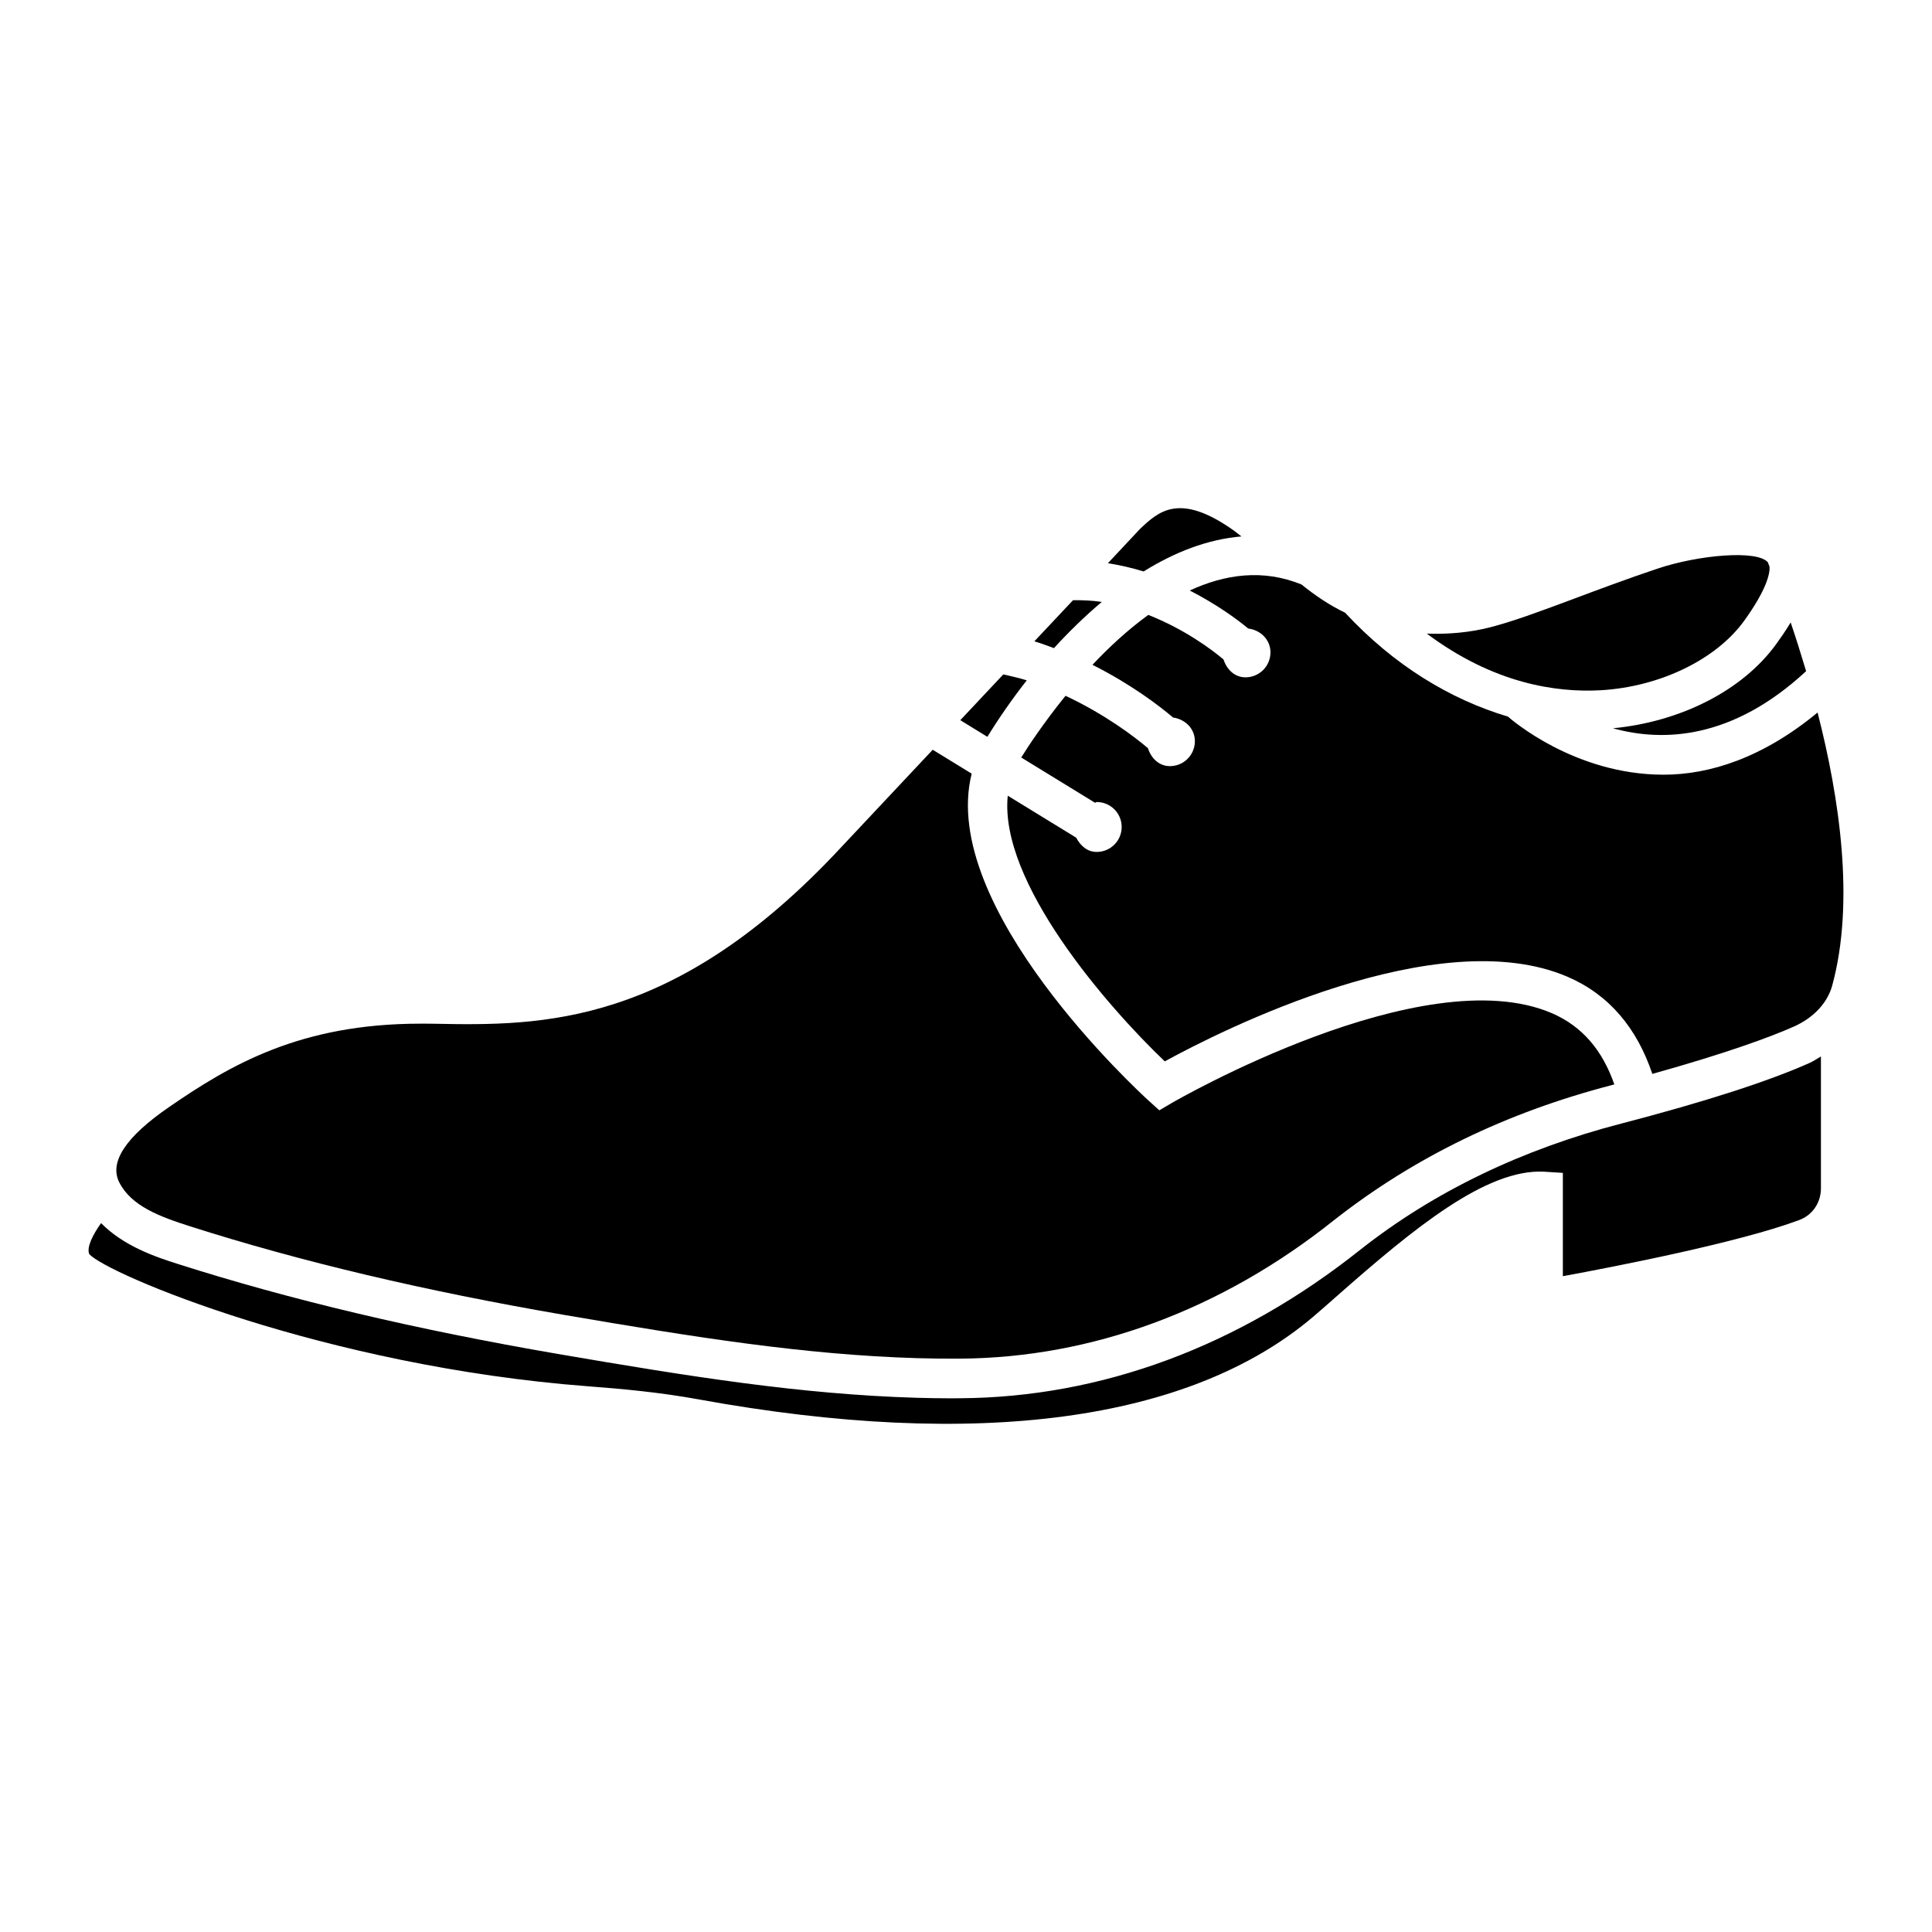
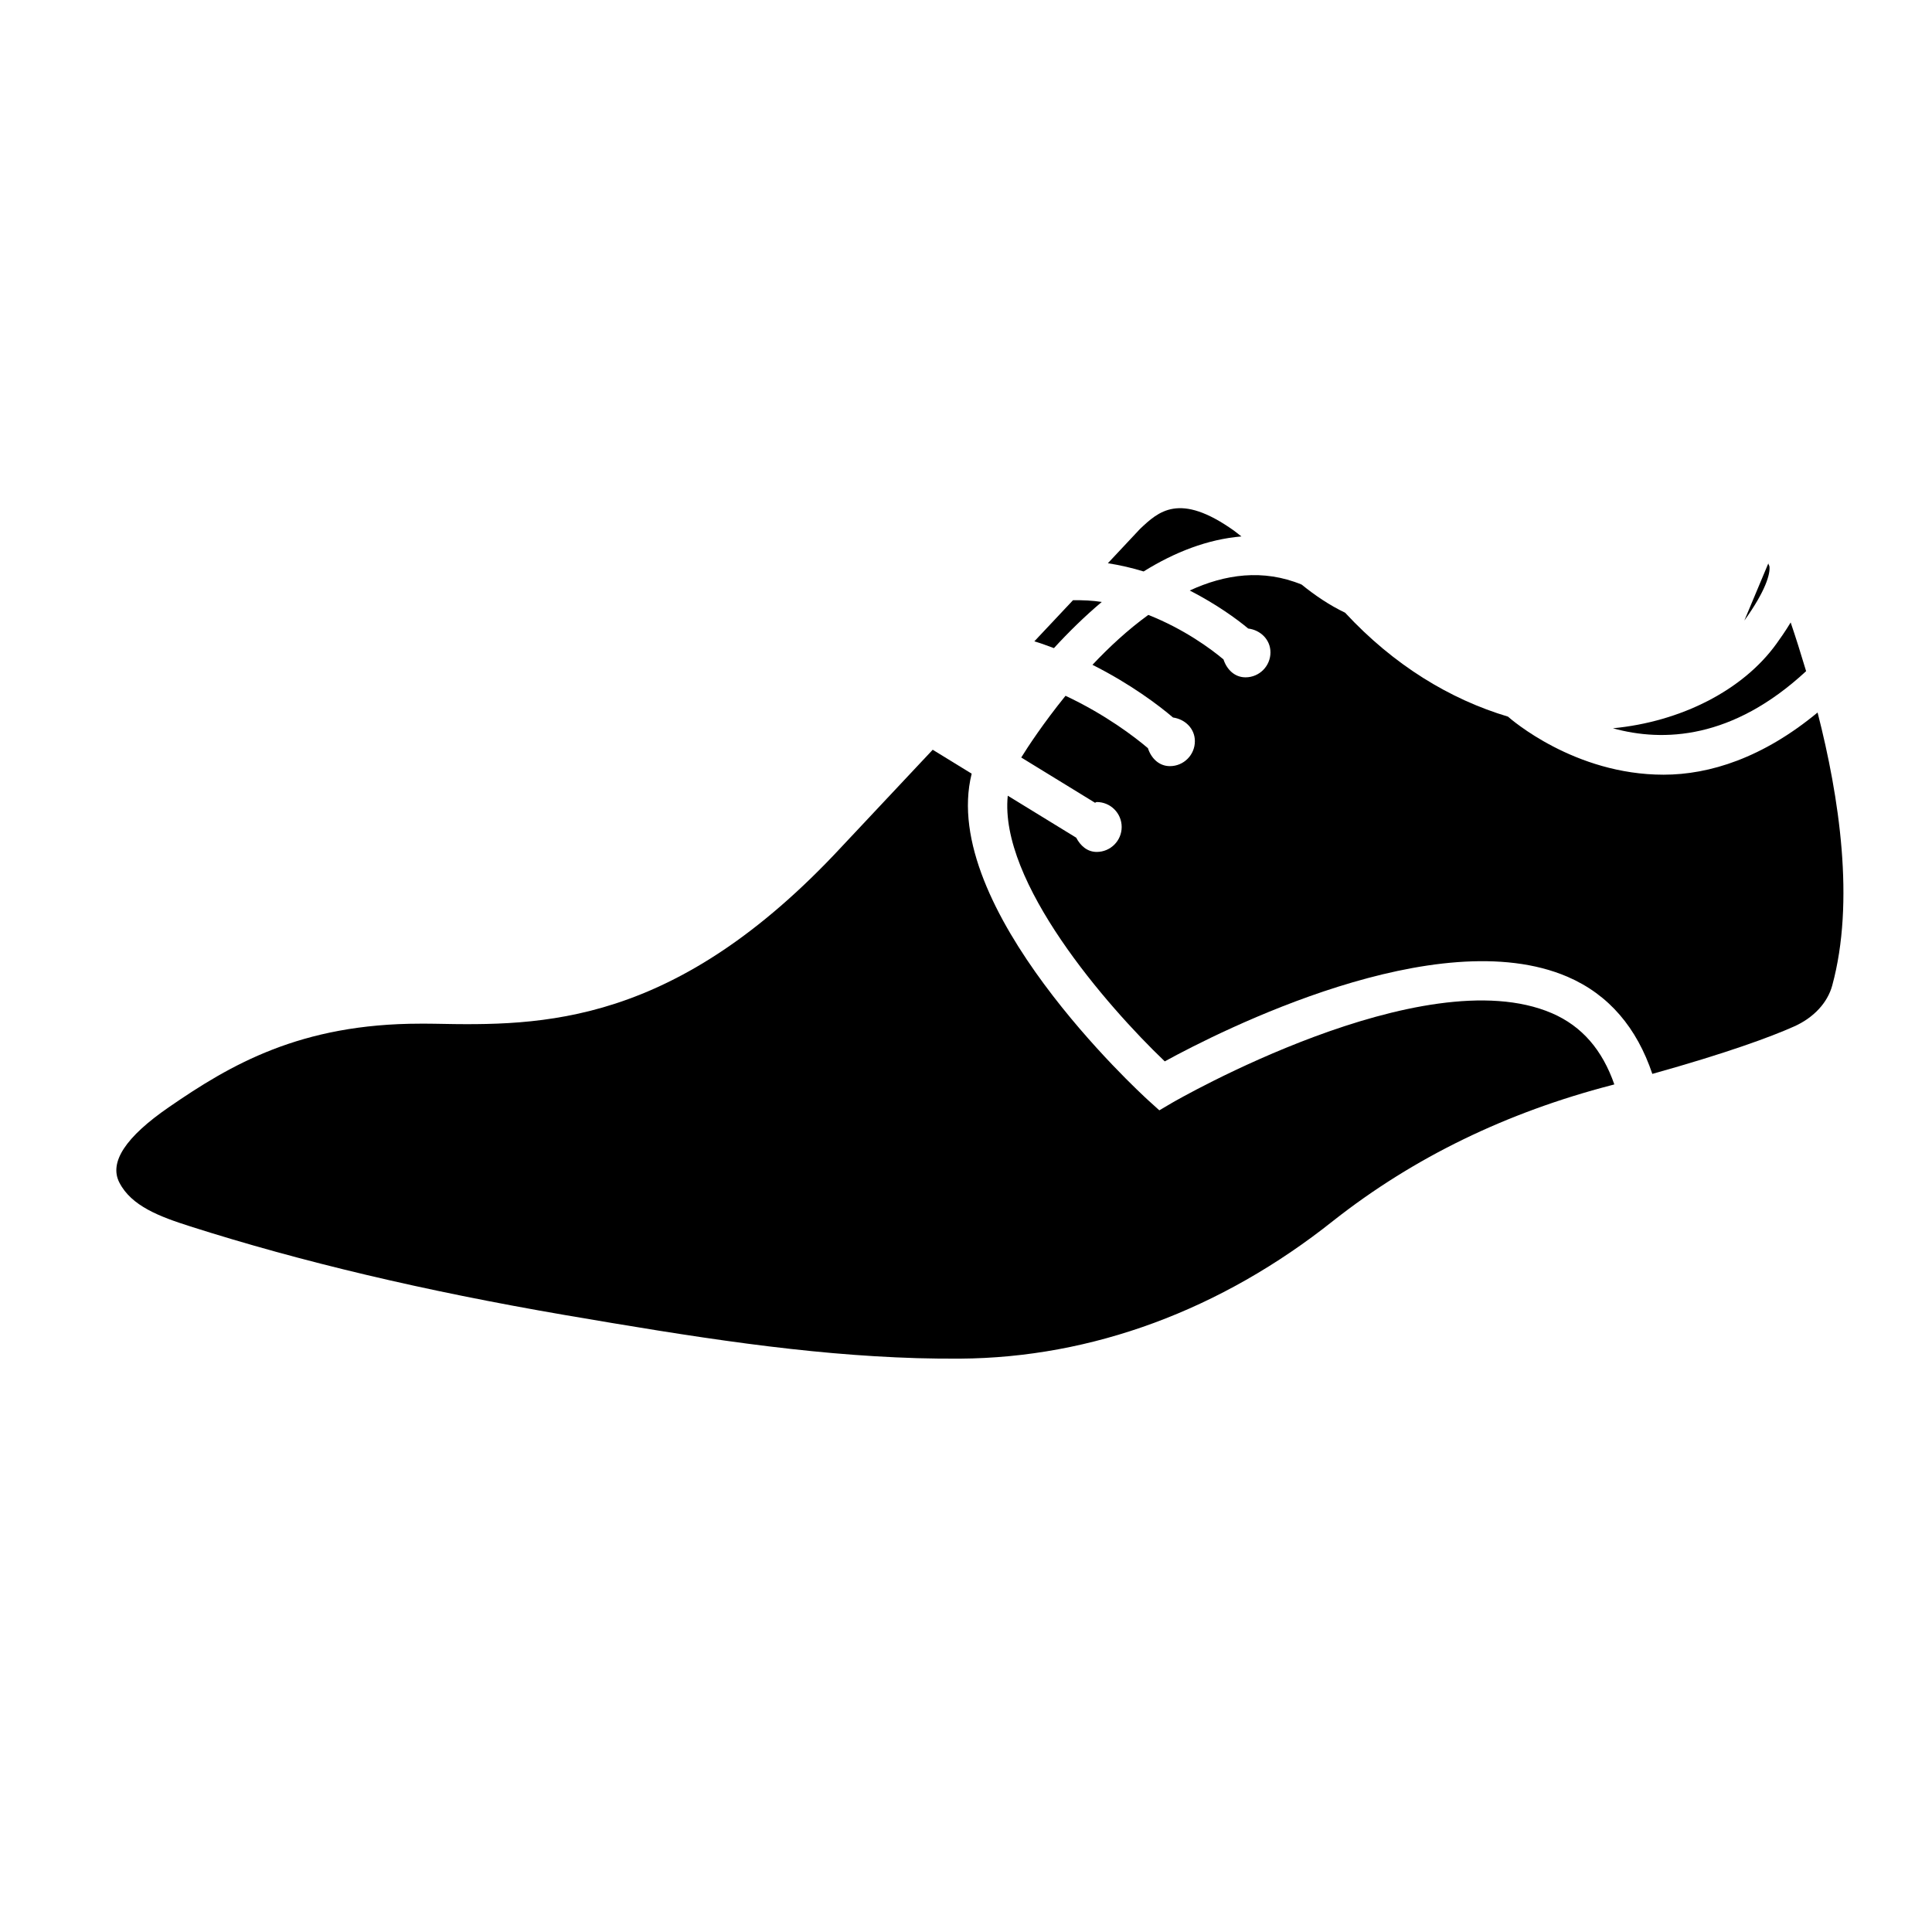
<svg xmlns="http://www.w3.org/2000/svg" fill="#000000" width="800px" height="800px" version="1.1" viewBox="144 144 512 512">
  <g>
    <path d="m571.44 337c13.328 3.695 31.676 2.961 51.199-15.137-1.406-4.703-2.812-9.152-4.094-12.91-1.426 2.371-2.832 4.344-3.738 5.606-8.898 12.387-25.379 20.723-43.367 22.441z" />
    <path d="m435.98 303.52c-2.457-0.379-5.016-0.484-7.621-0.461l-10.242 10.895c1.805 0.547 3.484 1.176 5.184 1.805 3.926-4.281 8.164-8.438 12.68-12.238z" />
-     <path d="m416.1 324.3c-1.996-0.629-4.094-1.09-6.215-1.574l-11.398 12.133 7.18 4.41c2.898-4.723 6.406-9.824 10.434-14.969z" />
    <path d="m472.99 286.16c-0.586-0.441-1.512-1.195-1.973-1.531-14.484-10.309-20.027-5.059-24.918-0.441l-8.5 9.07c3.297 0.523 6.465 1.258 9.469 2.184 8.164-5.086 16.914-8.527 25.922-9.281z" />
-     <path d="m606.27 308.45c5.668-7.871 6.887-12.363 6.656-14.359-0.211-0.504-0.336-0.797-0.355-0.84l0.082-0.02c-0.02-0.043-0.043-0.082-0.062-0.105-2.625-3.527-18.621-2.059-29.41 1.594-8.312 2.793-15.574 5.519-22.02 7.934-8.5 3.168-15.828 5.918-22.211 7.578-5.543 1.406-11.168 1.891-16.836 1.68 17.676 13.227 34.258 15.68 46.141 15.008 15.703-0.922 30.605-8.164 38.016-18.469z" />
-     <path d="m573.75 441.73c-26.449 6.863-49.711 18.074-69.125 33.355-32.371 25.801-68.789 39.215-106.11 39.465-0.84 0-1.68 0.02-2.519 0.02-3.066 0-6.152-0.062-9.238-0.148-30.629-0.922-59.871-5.606-94.906-11.609-37.809-6.508-70.742-14.297-100.64-23.824-6.023-1.91-14.379-4.723-20.426-10.852-2.184 3.066-3.863 6.383-3.148 8.188 4.512 5.227 62.348 29.727 132.23 35.059 8.691 0.652 18.957 1.574 29.367 3.484 73.746 13.414 130.02 5.836 162.73-21.875 1.867-1.594 4.051-3.504 6.465-5.648 20.238-17.82 39.484-33.672 54.809-32.832l4.934 0.316v27.375c13.73-2.519 46.895-8.965 62.703-14.906 3.465-1.301 5.688-4.598 5.688-8.375v-34.953c-0.965 0.566-1.867 1.195-2.918 1.68-10.953 4.894-27.75 10.309-49.895 16.082z" />
+     <path d="m606.27 308.45c5.668-7.871 6.887-12.363 6.656-14.359-0.211-0.504-0.336-0.797-0.355-0.84l0.082-0.02z" />
    <path d="m194.4 469c29.453 9.383 61.906 17.066 99.25 23.488 34.617 5.918 63.48 10.539 93.414 11.441 3.801 0.105 7.578 0.148 11.379 0.125 34.953-0.23 69.148-12.867 98.895-36.547 21.391-16.836 45.93-28.695 73.785-35.938 0.25-0.062 0.441-0.125 0.691-0.188-3.168-9.09-8.523-15.406-16.543-18.871-34.195-14.715-100.05 23.387-100.72 23.785l-3.316 1.953-2.856-2.582c-2.457-2.246-55.754-51.18-46.875-86.633l-10.328-6.34-24.141 25.715c-44.25 47.672-79.52 47.465-107.96 46.895l-2.098-0.02h-1.555c-31.867 0-50.383 10.914-66.629 22.105-11.504 7.914-15.934 14.633-13.16 20.004 3.188 6.231 10.703 9.043 18.766 11.605z" />
    <path d="m543.62 333.91c-15.367-4.598-30.25-13.625-43.16-27.543-4.094-1.953-7.914-4.535-11.523-7.453-10.223-4.199-20.32-2.731-29.641 1.574 7.094 3.652 12.449 7.535 15.492 10.078 3.254 0.398 5.898 2.938 5.898 6.32 0 3.652-2.961 6.613-6.613 6.613-2.918 0-4.977-2.121-5.836-4.746-3.297-2.769-10.41-8.039-19.922-11.797-5.414 3.926-10.391 8.543-14.801 13.227 10.141 5.102 17.613 10.77 21.348 13.961 3.211 0.461 5.793 2.938 5.793 6.277 0 3.652-2.961 6.613-6.613 6.613-2.918 0-4.977-2.121-5.836-4.766-3.504-2.981-11.273-8.922-21.832-13.875-5.879 7.262-10.055 13.625-11.734 16.352l19.543 11.988c0.168-0.02 0.273-0.188 0.461-0.188 3.652 0 6.613 2.961 6.613 6.613 0 3.652-2.961 6.613-6.613 6.613-2.539 0-4.344-1.68-5.438-3.777l-18.137-11.125c-2.332 22.84 26.199 55.691 41.605 70.406 14.715-8.062 72.254-37.238 106.75-22.418 10.98 4.746 18.348 13.52 22.461 25.734 19.711-5.5 31.426-9.824 37.535-12.555 5.207-2.309 8.902-6.297 10.141-10.875 6.066-22.25 1.848-50.004-3.883-72.34-14.484 11.988-28.57 16.48-40.809 16.48-23.633 0.016-40.512-14.742-41.246-15.395z" />
  </g>
</svg>